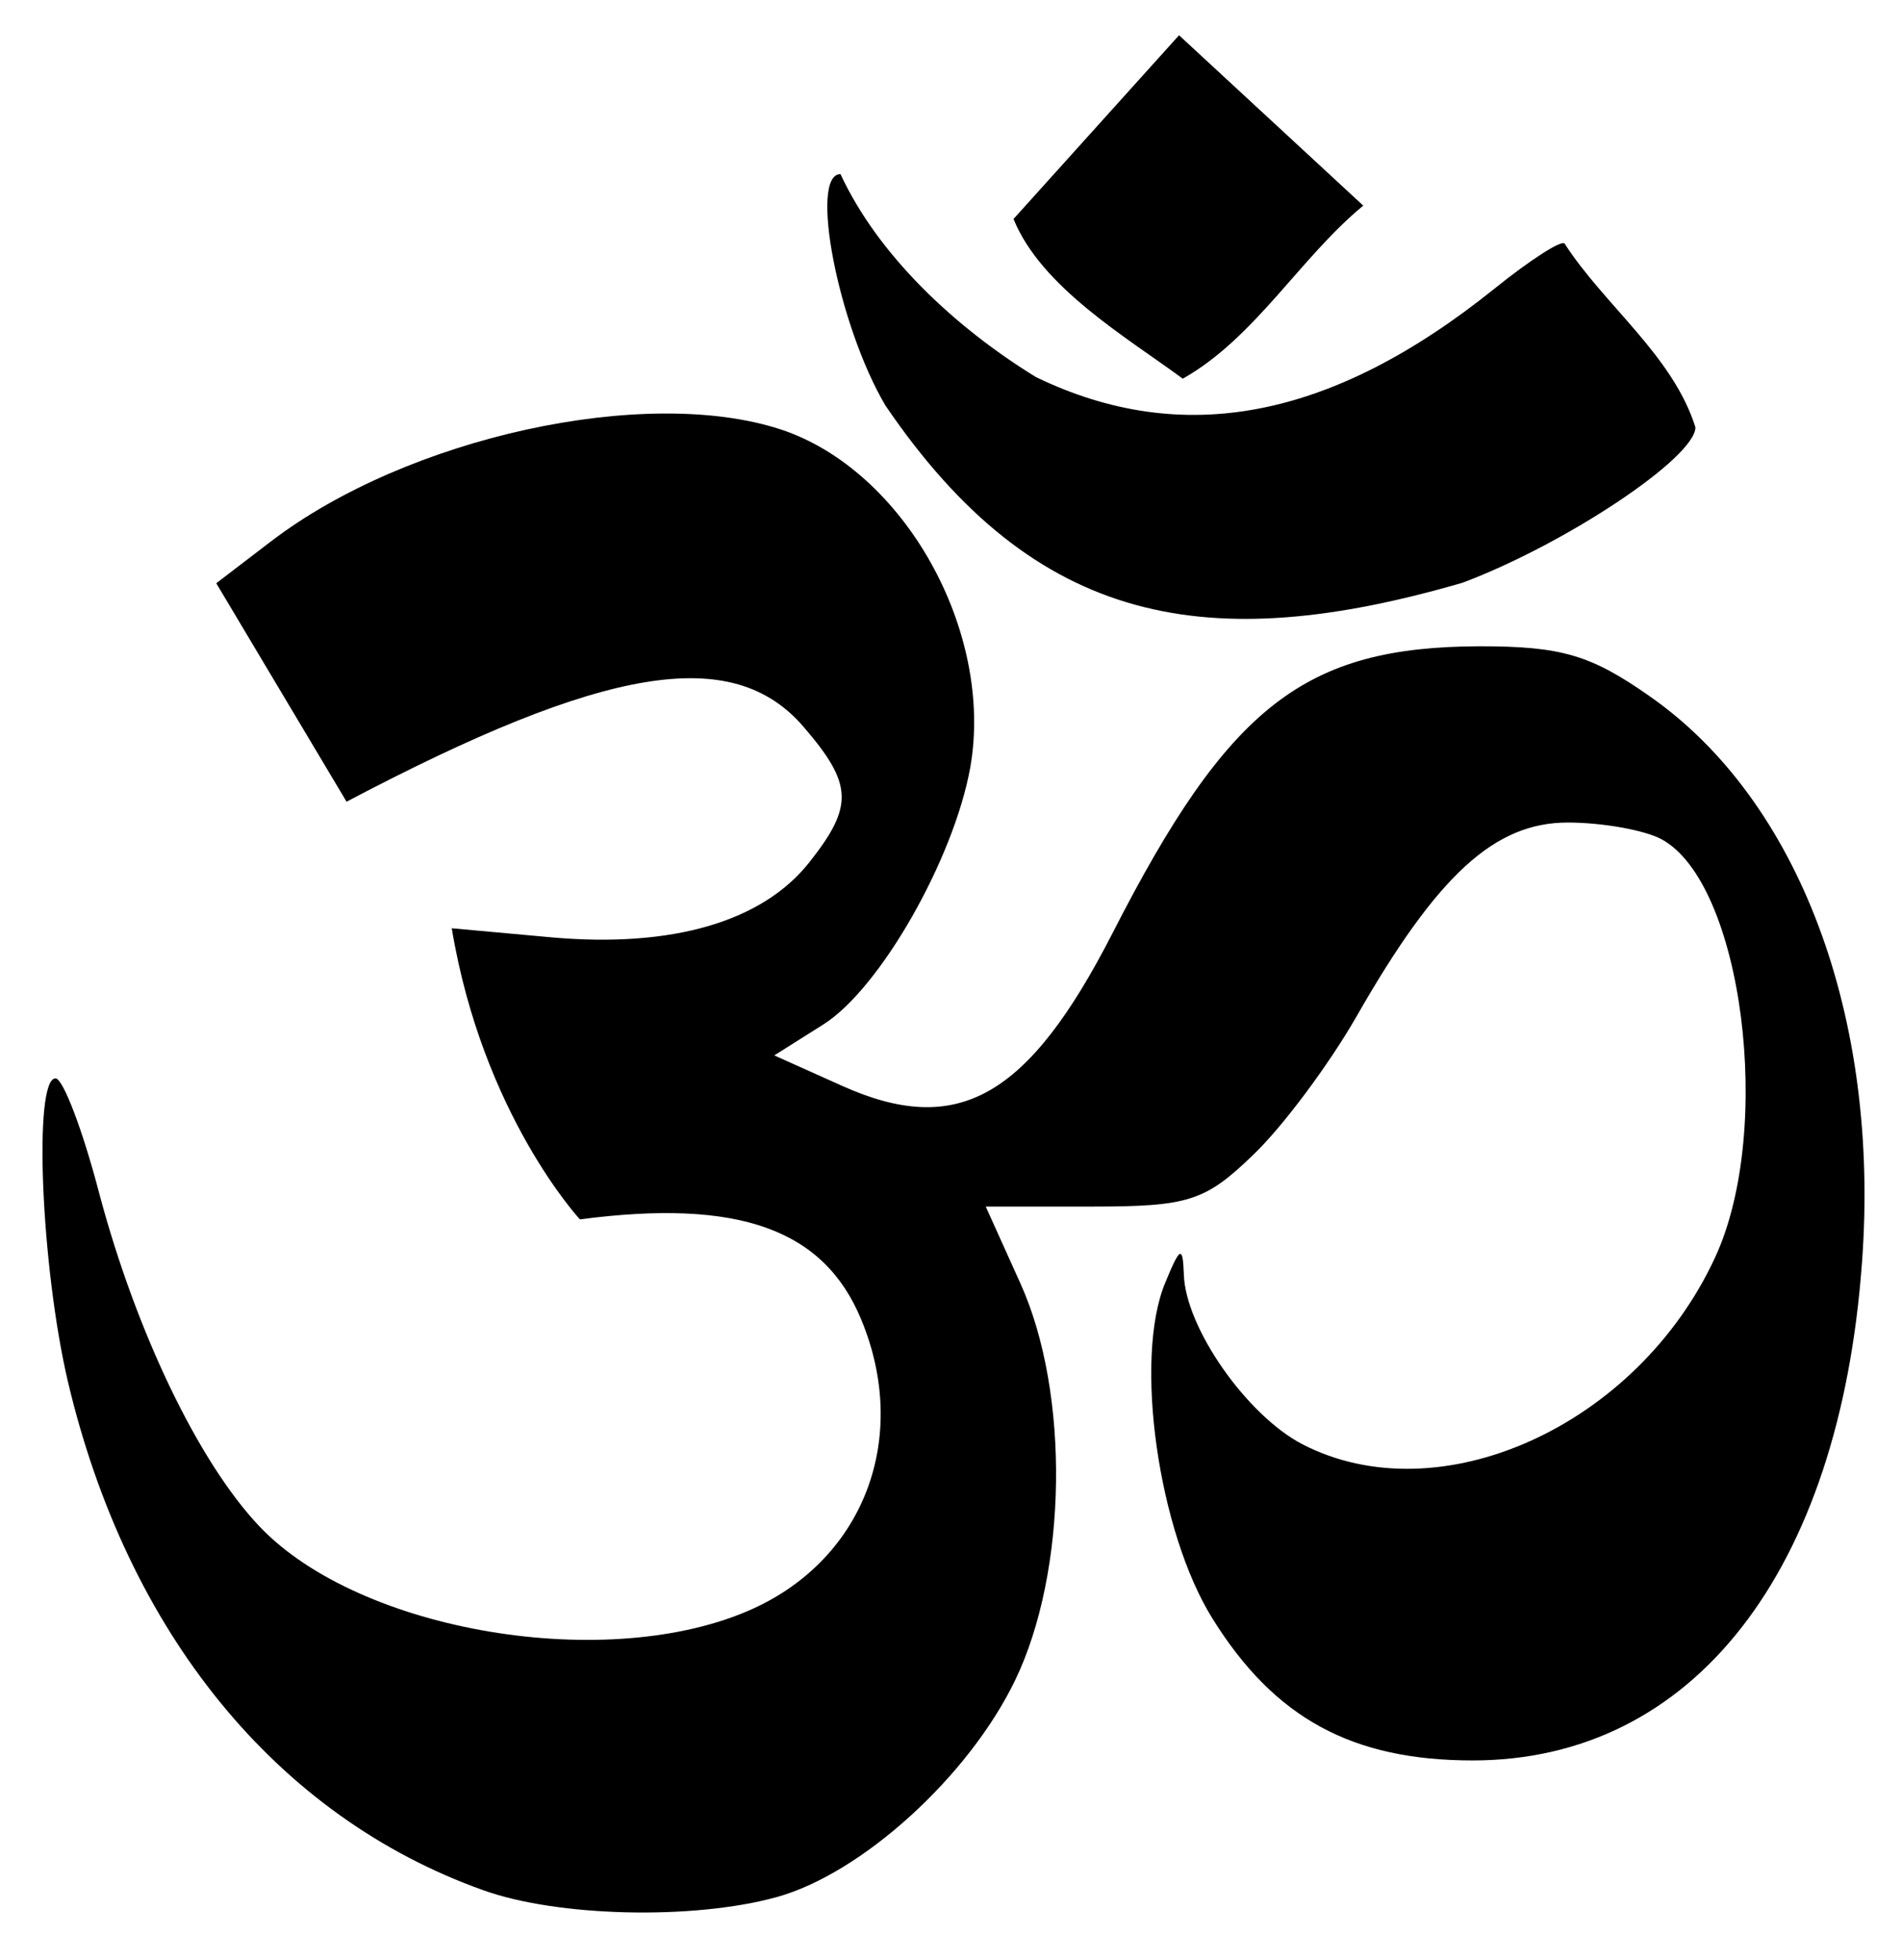
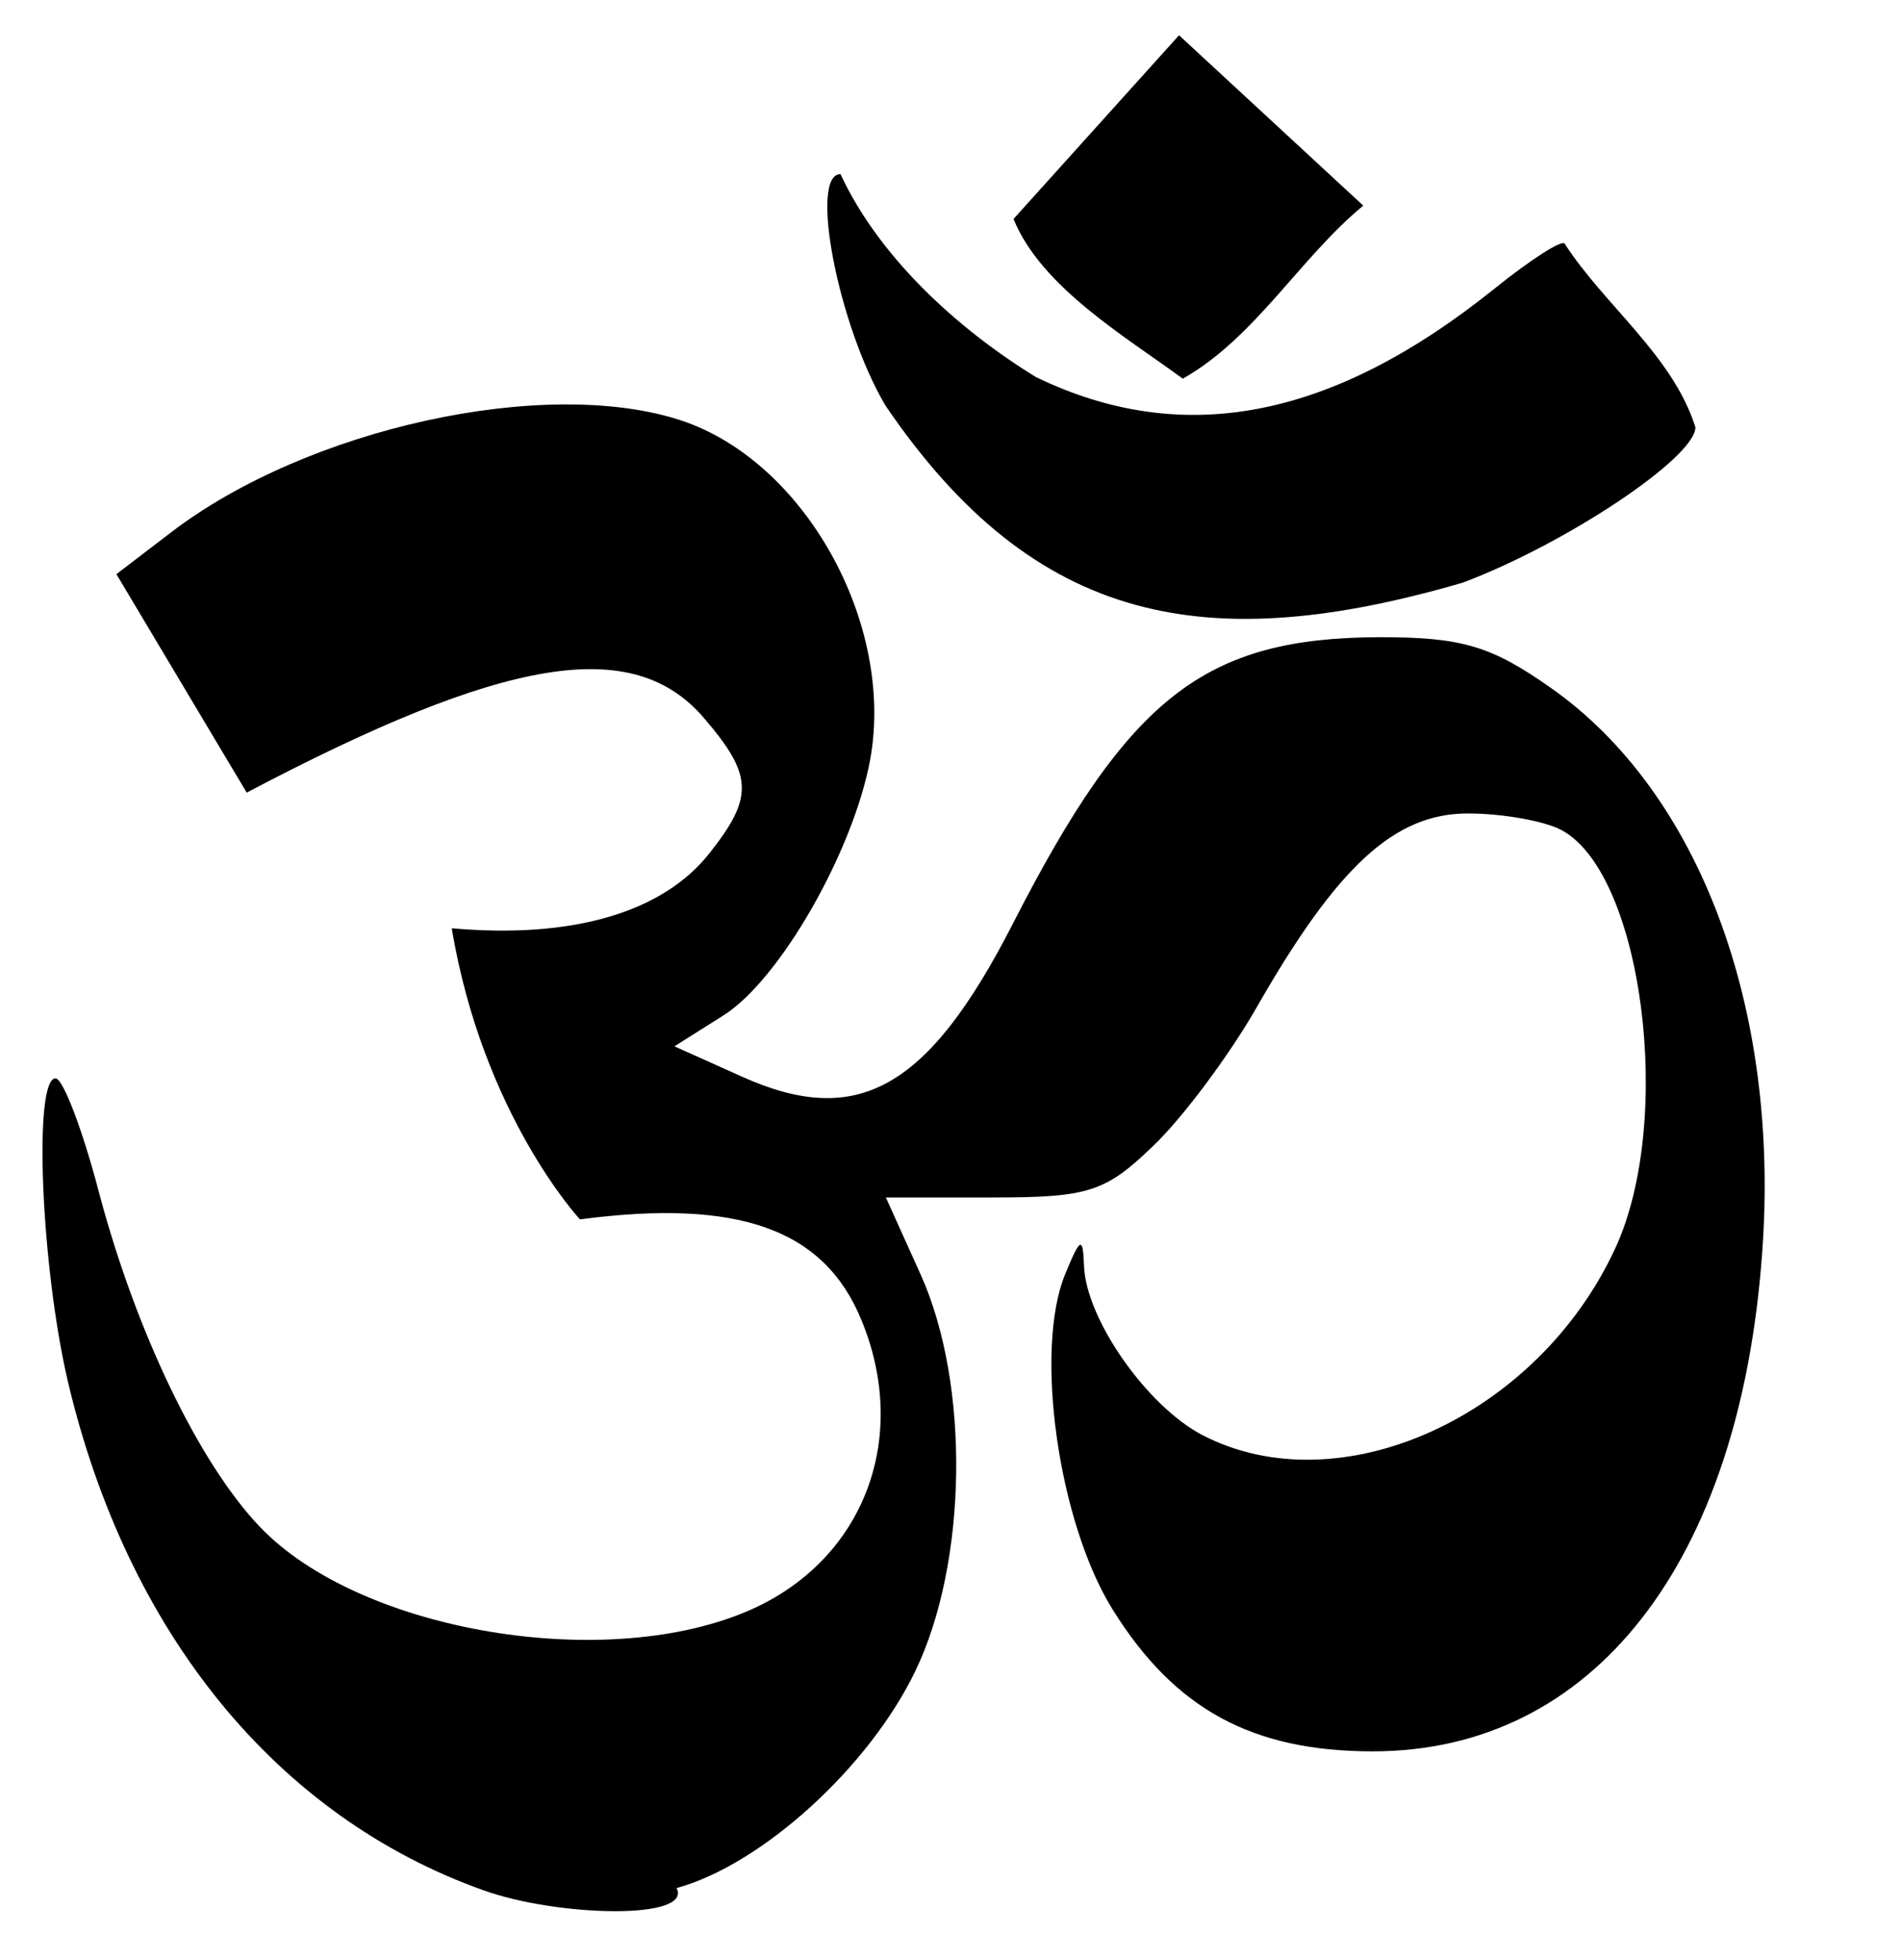
<svg xmlns="http://www.w3.org/2000/svg" version="1.1" id="Capa_1" x="0px" y="0px" viewBox="0 0 356 367" style="enable-background:new 0 0 356 367;" xml:space="preserve">
-   <path d="M90.5,353.9c-38.7-13.8-66.7-48.2-77.8-95.3c-5-21.4-6.5-56.7-2.3-56.7c1.4,0,5.1,9.7,8.2,21.6c6.9,25.9,18.6,50.3,30,62.3  c18.8,19.8,65.5,27.6,92.4,15.4c20.9-9.5,29.4-32.1,20.3-54.1c-7-17-23-22.7-52.7-18.8c0,0-18.2-19.6-24-54.5l18.7,1.7  c22.5,2,39.5-2.9,48.3-14.1c8.3-10.5,8.1-14.6-1.1-25.3c-13.3-15.5-37.2-11.5-85.6,14l-24.4-40.9l10.2-7.8  c25.6-19.6,70.2-29.3,95.5-21c23.1,7.6,40,37.8,35.5,63.3c-3.1,17.2-16.9,41.4-27.5,48.1l-9.2,5.8l12.7,5.7  c21.6,9.7,34.8,2.3,50.6-28.5c21.8-42.7,36-53.7,68.8-53.8c15.3,0,20.8,1.6,31.9,9.4c27.9,19.5,43.1,60,39.7,105.9  c-4.2,58.1-31.7,93.3-72.9,93.3c-22.6,0-37.1-7.9-48.7-26.5c-10.2-16.3-14.8-48.7-8.9-62.9c2.8-6.8,3.3-7.1,3.5-1.6  c0.3,10,11.8,26.4,22.2,31.8c25.7,13.3,62.7-3.4,77.3-35c11.1-24,5.1-70.2-10.1-78.3c-3.2-1.7-11.1-3.1-17.5-3.1  c-13.7,0-24.4,9.8-39.5,36.2c-5.2,9.1-14,20.9-19.5,26.1c-8.9,8.6-12.1,9.6-30,9.6h-20l6.5,14.4c9.3,20.6,8.8,54-1,74.3  c-8.7,18-28.7,36.2-44.7,40.6C129.8,359.5,104.4,358.9,90.5,353.9z M165.8,75.9c-8.9-15.1-14.3-43.3-8.4-43.3  c7,15.1,21.3,28.6,36.6,38c27.5,13.3,55.4,7.9,85.8-16.5c6.7-5.4,12.6-9.2,13.2-8.5c7.4,11.5,20.3,21,24.5,34.4  c0,5.7-24.4,21.9-43.6,29.1C226.4,122.9,194,117.4,165.8,75.9z M189.8,41l31-34.4l34.5,31.9c-11.8,9.7-20.3,24.8-33.8,32.4  C210.9,63.1,195,53.8,189.8,41z" />
+   <path d="M90.5,353.9c-38.7-13.8-66.7-48.2-77.8-95.3c-5-21.4-6.5-56.7-2.3-56.7c1.4,0,5.1,9.7,8.2,21.6c6.9,25.9,18.6,50.3,30,62.3  c18.8,19.8,65.5,27.6,92.4,15.4c20.9-9.5,29.4-32.1,20.3-54.1c-7-17-23-22.7-52.7-18.8c0,0-18.2-19.6-24-54.5c22.5,2,39.5-2.9,48.3-14.1c8.3-10.5,8.1-14.6-1.1-25.3c-13.3-15.5-37.2-11.5-85.6,14l-24.4-40.9l10.2-7.8  c25.6-19.6,70.2-29.3,95.5-21c23.1,7.6,40,37.8,35.5,63.3c-3.1,17.2-16.9,41.4-27.5,48.1l-9.2,5.8l12.7,5.7  c21.6,9.7,34.8,2.3,50.6-28.5c21.8-42.7,36-53.7,68.8-53.8c15.3,0,20.8,1.6,31.9,9.4c27.9,19.5,43.1,60,39.7,105.9  c-4.2,58.1-31.7,93.3-72.9,93.3c-22.6,0-37.1-7.9-48.7-26.5c-10.2-16.3-14.8-48.7-8.9-62.9c2.8-6.8,3.3-7.1,3.5-1.6  c0.3,10,11.8,26.4,22.2,31.8c25.7,13.3,62.7-3.4,77.3-35c11.1-24,5.1-70.2-10.1-78.3c-3.2-1.7-11.1-3.1-17.5-3.1  c-13.7,0-24.4,9.8-39.5,36.2c-5.2,9.1-14,20.9-19.5,26.1c-8.9,8.6-12.1,9.6-30,9.6h-20l6.5,14.4c9.3,20.6,8.8,54-1,74.3  c-8.7,18-28.7,36.2-44.7,40.6C129.8,359.5,104.4,358.9,90.5,353.9z M165.8,75.9c-8.9-15.1-14.3-43.3-8.4-43.3  c7,15.1,21.3,28.6,36.6,38c27.5,13.3,55.4,7.9,85.8-16.5c6.7-5.4,12.6-9.2,13.2-8.5c7.4,11.5,20.3,21,24.5,34.4  c0,5.7-24.4,21.9-43.6,29.1C226.4,122.9,194,117.4,165.8,75.9z M189.8,41l31-34.4l34.5,31.9c-11.8,9.7-20.3,24.8-33.8,32.4  C210.9,63.1,195,53.8,189.8,41z" />
</svg>